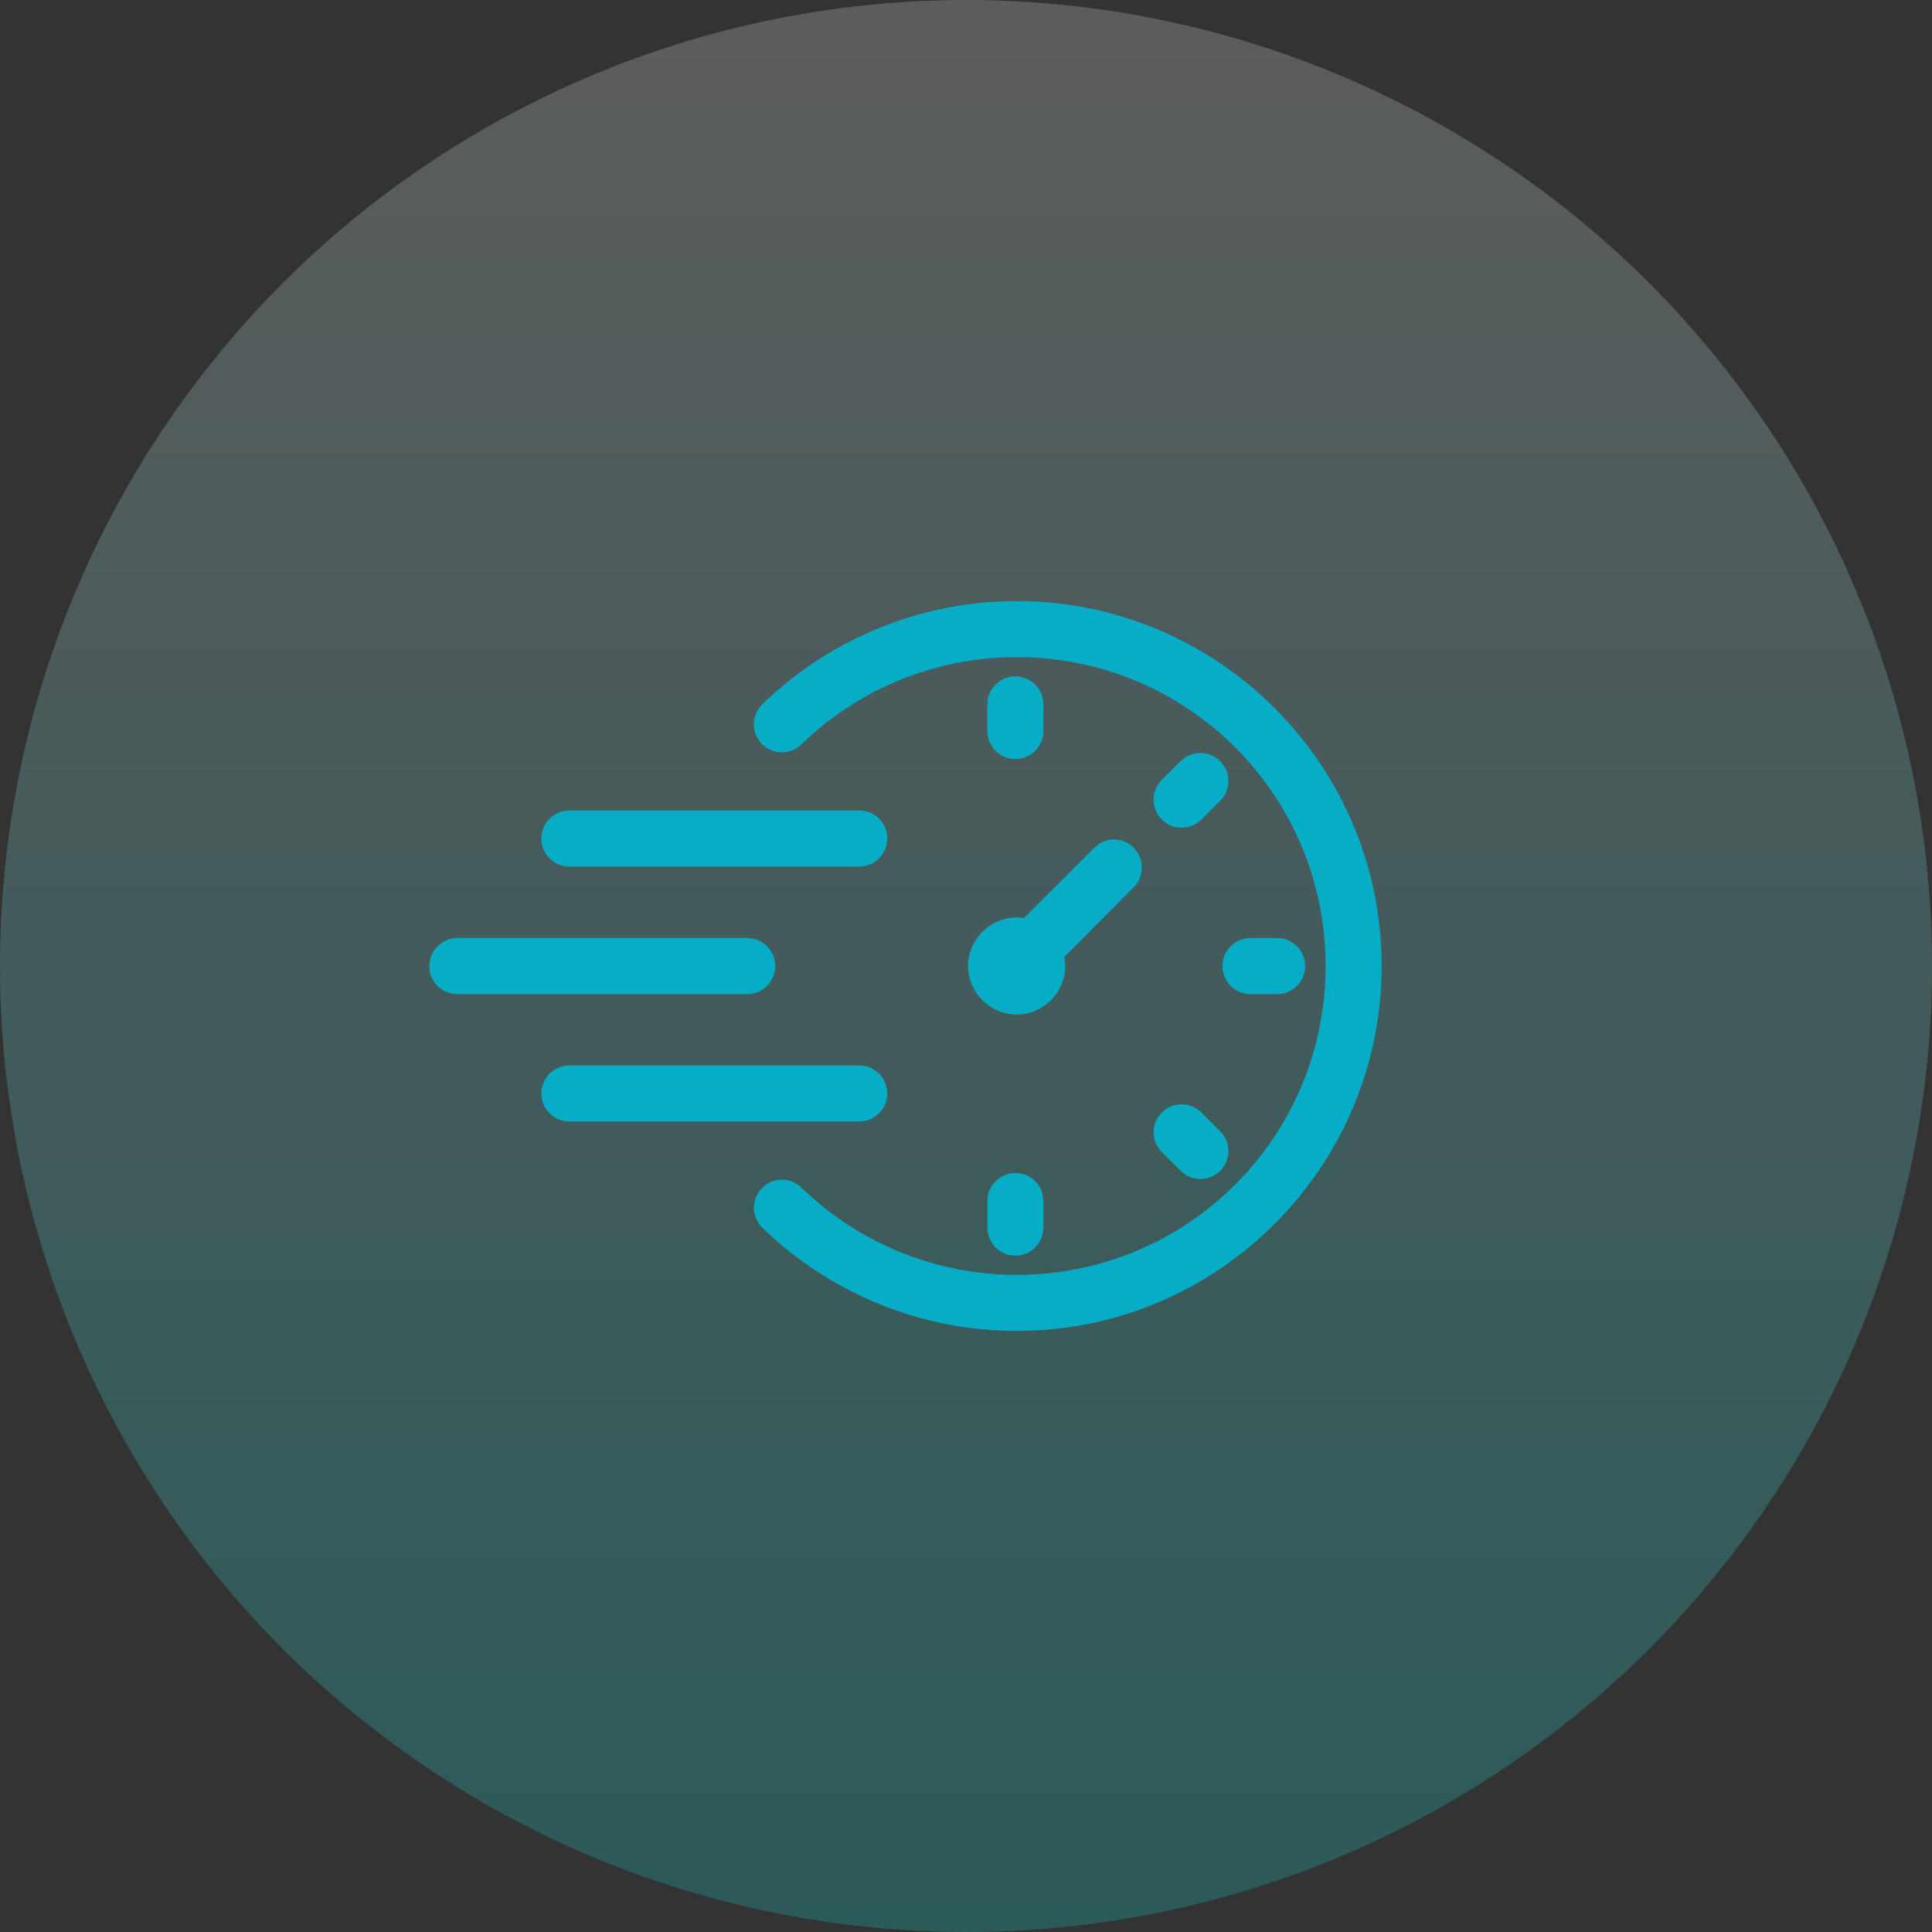
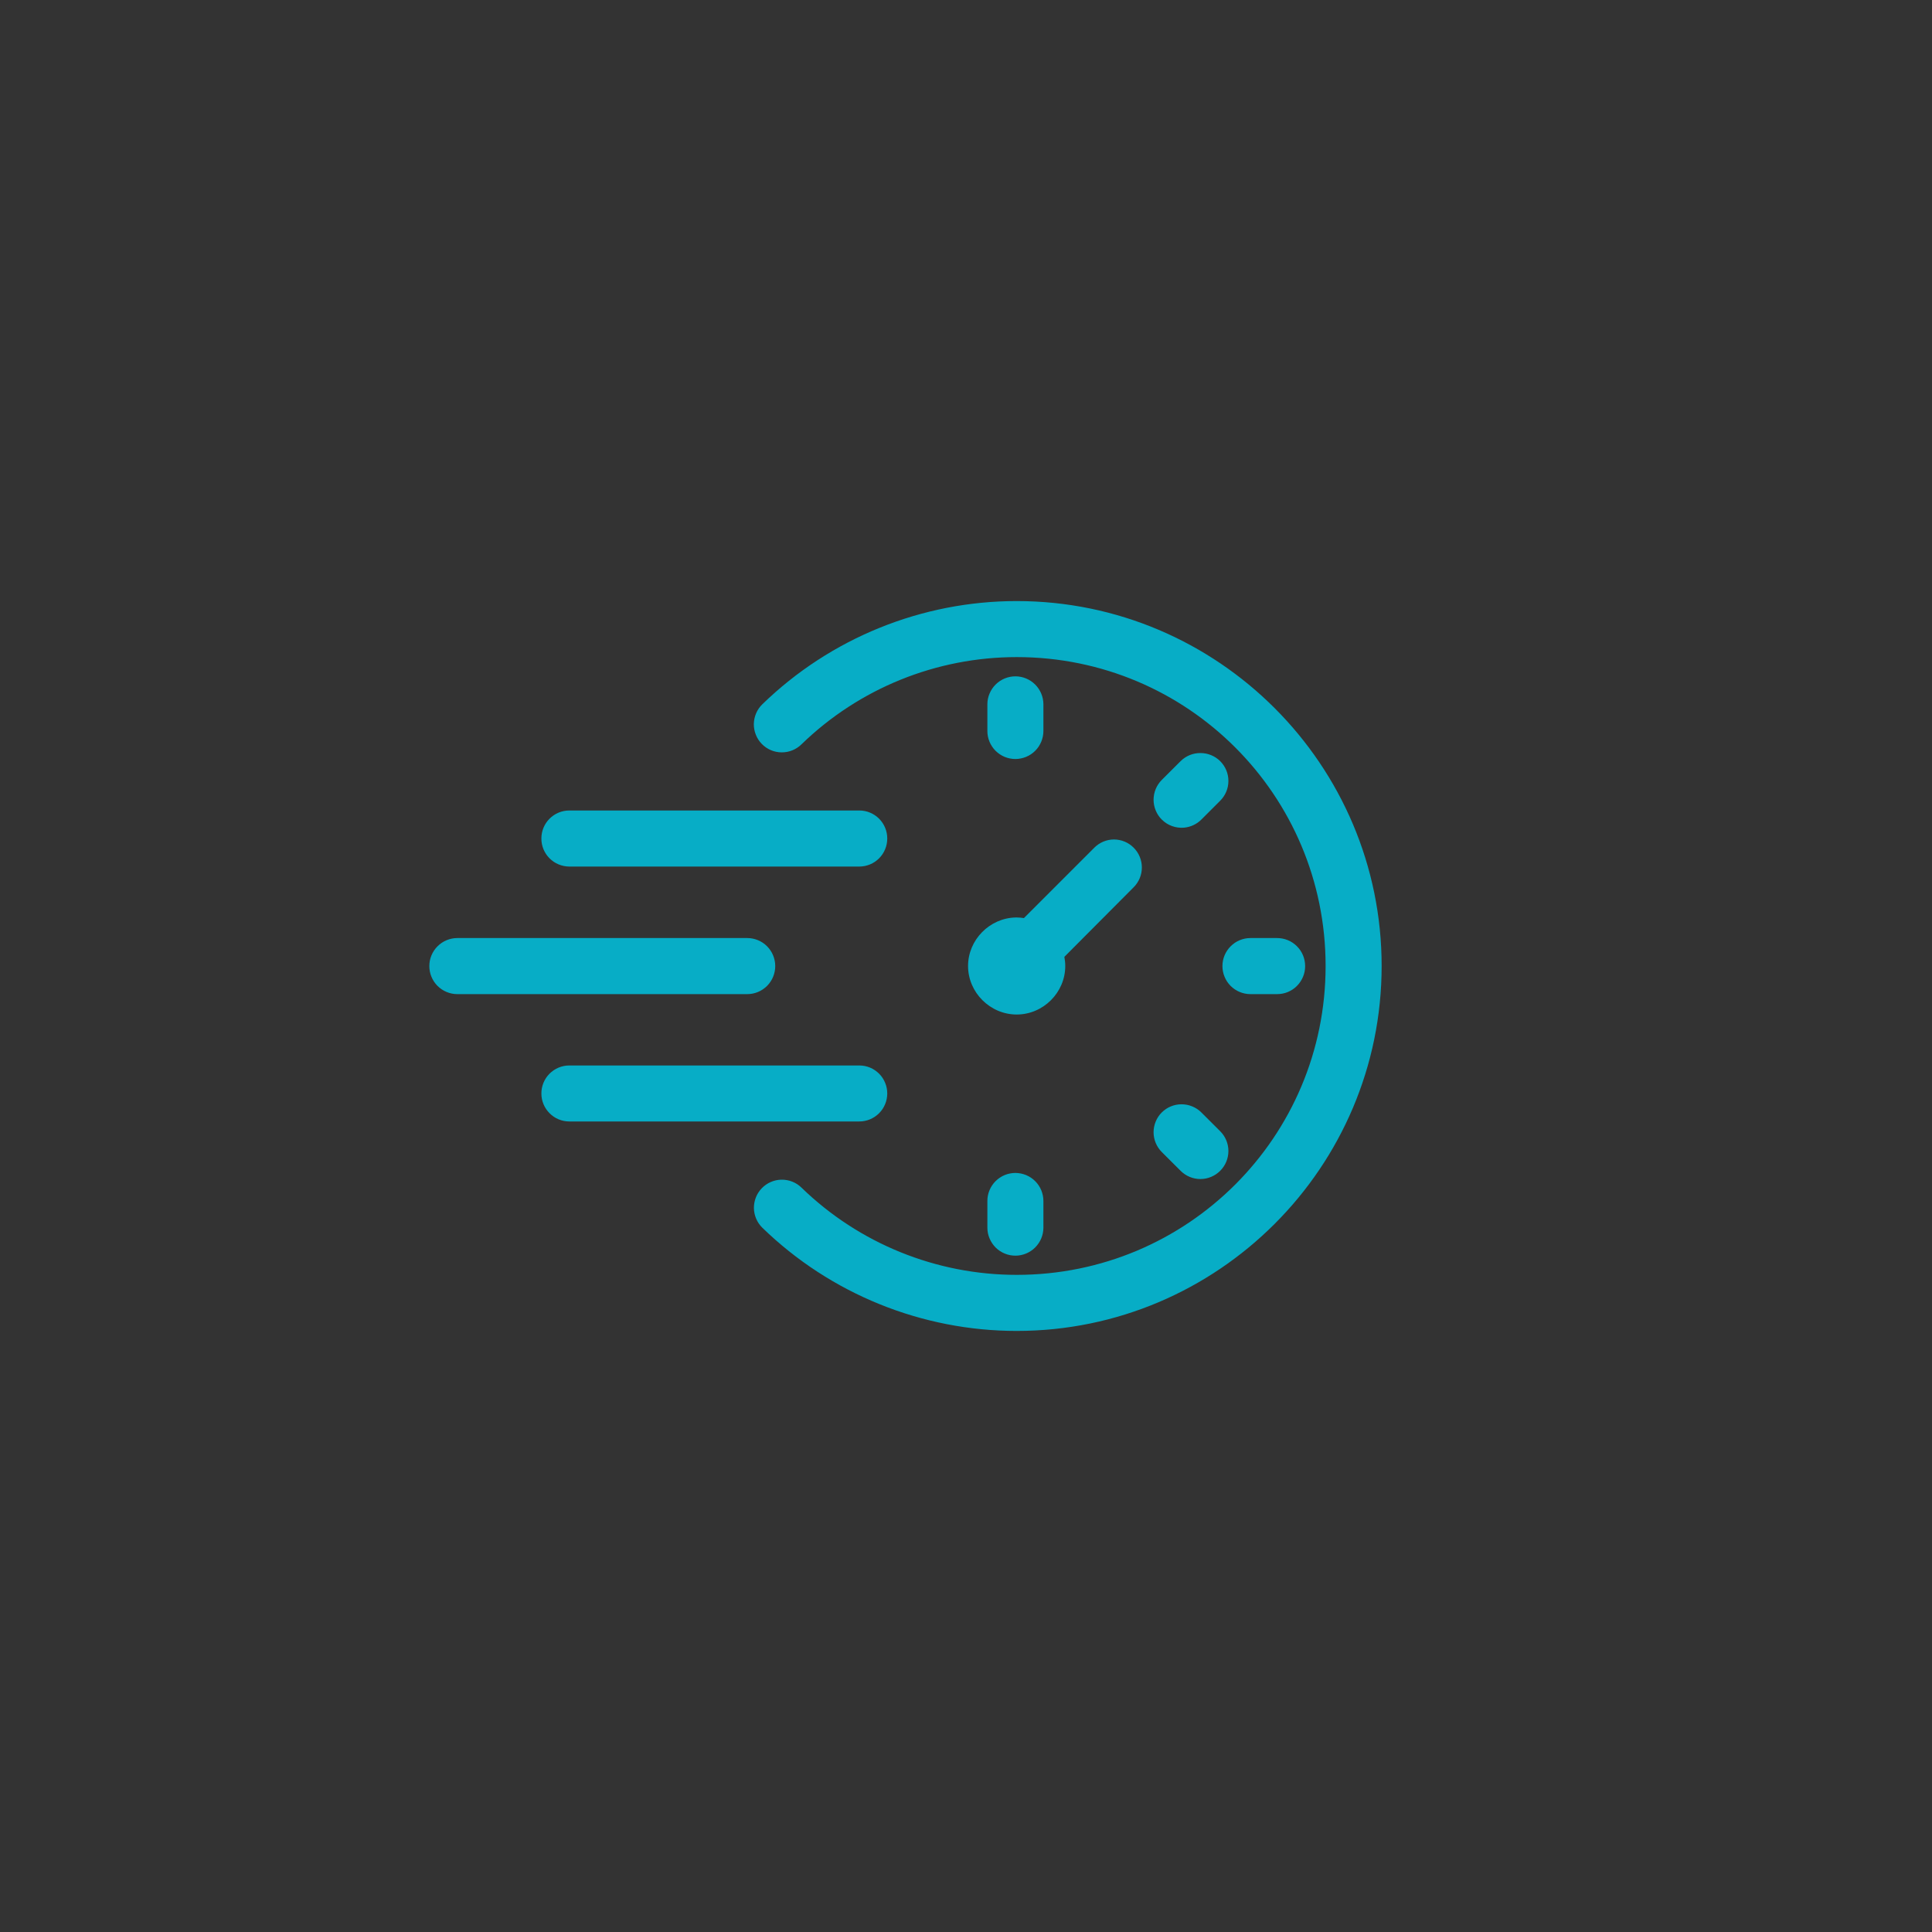
<svg xmlns="http://www.w3.org/2000/svg" width="45" height="45" viewBox="0 0 45 45" fill="none">
  <rect x="0" y="0" width="45" height="45" fill="#333333" stroke="none" />
-   <circle cx="22.5" cy="22.5" r="22.5" fill="url(#paint0_linear_98_883)" />
  <path d="M23.681 14C21.47 14 19.343 14.863 17.757 16.403C17.695 16.463 17.646 16.534 17.612 16.613C17.578 16.692 17.56 16.776 17.558 16.862C17.557 16.948 17.573 17.033 17.605 17.113C17.636 17.193 17.683 17.265 17.743 17.327C17.803 17.389 17.875 17.438 17.954 17.472C18.033 17.506 18.118 17.523 18.203 17.524C18.29 17.525 18.375 17.509 18.454 17.477C18.534 17.445 18.607 17.397 18.668 17.337C20.011 16.033 21.809 15.305 23.681 15.305C27.662 15.305 30.876 18.519 30.876 22.5C30.876 26.481 27.662 29.694 23.681 29.694C21.809 29.694 20.011 28.966 18.668 27.662C18.607 27.602 18.534 27.555 18.454 27.523C18.374 27.491 18.288 27.476 18.203 27.477C18.116 27.478 18.032 27.497 17.953 27.531C17.874 27.565 17.803 27.615 17.743 27.677C17.623 27.801 17.558 27.968 17.56 28.14C17.563 28.312 17.634 28.477 17.757 28.597C19.343 30.137 21.47 31 23.681 31C28.367 31 32.181 27.186 32.181 22.5C32.181 17.814 28.367 14 23.681 14ZM23.653 15.753C23.567 15.753 23.482 15.77 23.403 15.802C23.324 15.835 23.252 15.882 23.191 15.943C23.13 16.003 23.082 16.075 23.049 16.154C23.015 16.233 22.998 16.317 22.998 16.403V17.024C22.997 17.11 23.014 17.195 23.047 17.275C23.08 17.354 23.128 17.427 23.189 17.488C23.25 17.548 23.322 17.597 23.402 17.63C23.481 17.662 23.567 17.679 23.653 17.679C23.738 17.678 23.823 17.661 23.902 17.628C23.981 17.595 24.053 17.547 24.113 17.486C24.174 17.425 24.221 17.353 24.254 17.273C24.286 17.194 24.303 17.109 24.303 17.024V16.403C24.302 16.231 24.233 16.066 24.111 15.944C23.99 15.823 23.825 15.754 23.653 15.753ZM27.962 17.54C27.789 17.538 27.623 17.606 27.5 17.727L27.061 18.165C27 18.226 26.952 18.298 26.919 18.377C26.886 18.457 26.869 18.542 26.869 18.628C26.869 18.714 26.886 18.799 26.919 18.878C26.952 18.958 27 19.03 27.061 19.09C27.128 19.157 27.21 19.209 27.299 19.241C27.389 19.274 27.484 19.286 27.578 19.278C27.73 19.264 27.873 19.198 27.981 19.09L28.419 18.652C28.48 18.591 28.529 18.519 28.562 18.44C28.595 18.361 28.612 18.276 28.612 18.19C28.612 18.104 28.595 18.018 28.562 17.939C28.529 17.86 28.48 17.788 28.419 17.727C28.297 17.607 28.133 17.54 27.962 17.54ZM13.259 18.878C13.087 18.878 12.922 18.947 12.8 19.069C12.678 19.191 12.61 19.356 12.61 19.529C12.609 19.614 12.626 19.699 12.658 19.779C12.691 19.858 12.738 19.93 12.799 19.991C12.859 20.052 12.931 20.1 13.01 20.133C13.089 20.166 13.174 20.183 13.259 20.184H20.016C20.102 20.183 20.187 20.166 20.266 20.133C20.345 20.1 20.416 20.052 20.477 19.991C20.537 19.93 20.585 19.858 20.617 19.779C20.65 19.699 20.666 19.614 20.666 19.529C20.666 19.356 20.597 19.191 20.476 19.069C20.354 18.947 20.189 18.878 20.016 18.878H13.259ZM25.945 19.553C25.773 19.554 25.609 19.623 25.488 19.745L23.849 21.384C23.794 21.375 23.738 21.37 23.681 21.37C23.671 21.37 23.663 21.37 23.653 21.37C23.048 21.385 22.548 21.892 22.548 22.5C22.548 23.118 23.063 23.63 23.681 23.63C24.299 23.63 24.812 23.118 24.812 22.5C24.812 22.427 24.804 22.356 24.791 22.287L26.406 20.665C26.528 20.543 26.596 20.378 26.596 20.205C26.596 20.033 26.528 19.867 26.406 19.745C26.346 19.684 26.274 19.636 26.195 19.603C26.116 19.57 26.031 19.553 25.945 19.553ZM10.65 21.849C10.477 21.85 10.312 21.919 10.191 22.041C10.069 22.163 10 22.328 10 22.5C10 22.586 10.016 22.671 10.049 22.75C10.081 22.829 10.129 22.901 10.189 22.962C10.25 23.023 10.321 23.071 10.4 23.104C10.479 23.137 10.564 23.155 10.65 23.155H17.405C17.491 23.155 17.576 23.138 17.655 23.105C17.735 23.072 17.806 23.023 17.867 22.963C17.927 22.902 17.975 22.83 18.008 22.75C18.04 22.671 18.057 22.586 18.057 22.5C18.056 22.328 17.988 22.162 17.866 22.04C17.744 21.918 17.578 21.849 17.405 21.849H10.65ZM29.123 21.849C28.95 21.85 28.785 21.919 28.664 22.041C28.542 22.163 28.473 22.328 28.473 22.5C28.473 22.586 28.489 22.671 28.522 22.75C28.554 22.829 28.602 22.901 28.662 22.962C28.723 23.023 28.794 23.071 28.873 23.104C28.952 23.137 29.037 23.155 29.123 23.155H29.745C29.831 23.155 29.916 23.139 29.996 23.106C30.075 23.073 30.148 23.025 30.208 22.964C30.269 22.903 30.317 22.831 30.35 22.751C30.383 22.672 30.4 22.586 30.399 22.5C30.399 22.414 30.382 22.329 30.349 22.25C30.316 22.171 30.268 22.099 30.207 22.039C30.146 21.978 30.074 21.93 29.995 21.898C29.915 21.865 29.83 21.849 29.745 21.849H29.123ZM13.259 24.817C13.174 24.817 13.089 24.834 13.01 24.867C12.931 24.9 12.859 24.949 12.799 25.009C12.738 25.07 12.691 25.142 12.658 25.222C12.626 25.301 12.609 25.386 12.61 25.471C12.61 25.644 12.679 25.808 12.801 25.93C12.922 26.052 13.087 26.121 13.259 26.121H20.016C20.188 26.121 20.353 26.052 20.475 25.93C20.597 25.808 20.665 25.644 20.666 25.471C20.666 25.386 20.65 25.301 20.617 25.222C20.585 25.142 20.537 25.07 20.477 25.009C20.416 24.949 20.345 24.9 20.266 24.867C20.187 24.834 20.102 24.817 20.016 24.817H13.259ZM27.519 25.721C27.347 25.721 27.183 25.789 27.061 25.91C27 25.97 26.952 26.042 26.919 26.122C26.886 26.201 26.869 26.286 26.869 26.372C26.869 26.457 26.886 26.542 26.919 26.622C26.952 26.701 27 26.773 27.061 26.834L27.5 27.272C27.622 27.393 27.787 27.462 27.959 27.462C28.132 27.462 28.297 27.393 28.419 27.272C28.48 27.211 28.529 27.139 28.562 27.06C28.595 26.98 28.612 26.895 28.612 26.809C28.612 26.723 28.595 26.638 28.562 26.559C28.529 26.48 28.48 26.407 28.419 26.347L27.981 25.91C27.92 25.849 27.848 25.802 27.769 25.77C27.689 25.737 27.604 25.721 27.519 25.721ZM23.653 27.32C23.567 27.32 23.481 27.337 23.402 27.369C23.322 27.402 23.25 27.451 23.189 27.511C23.128 27.572 23.08 27.645 23.047 27.724C23.014 27.804 22.997 27.889 22.998 27.975V28.597C22.998 28.683 23.015 28.767 23.049 28.846C23.082 28.925 23.13 28.997 23.191 29.058C23.252 29.118 23.324 29.166 23.403 29.198C23.482 29.231 23.567 29.247 23.653 29.247C23.825 29.246 23.99 29.177 24.111 29.056C24.233 28.934 24.302 28.769 24.303 28.597V27.975C24.303 27.89 24.286 27.805 24.254 27.725C24.221 27.646 24.174 27.574 24.113 27.513C24.053 27.452 23.981 27.404 23.902 27.371C23.823 27.338 23.738 27.321 23.653 27.32Z" fill="#07ADC6" />
  <defs>
    <linearGradient id="paint0_linear_98_883" x1="22.5" y1="0" x2="22.5" y2="45" gradientUnits="userSpaceOnUse">
      <stop stop-color="white" stop-opacity="0.2" />
      <stop offset="1" stop-color="#0AF7F4" stop-opacity="0.2" />
    </linearGradient>
  </defs>
</svg>